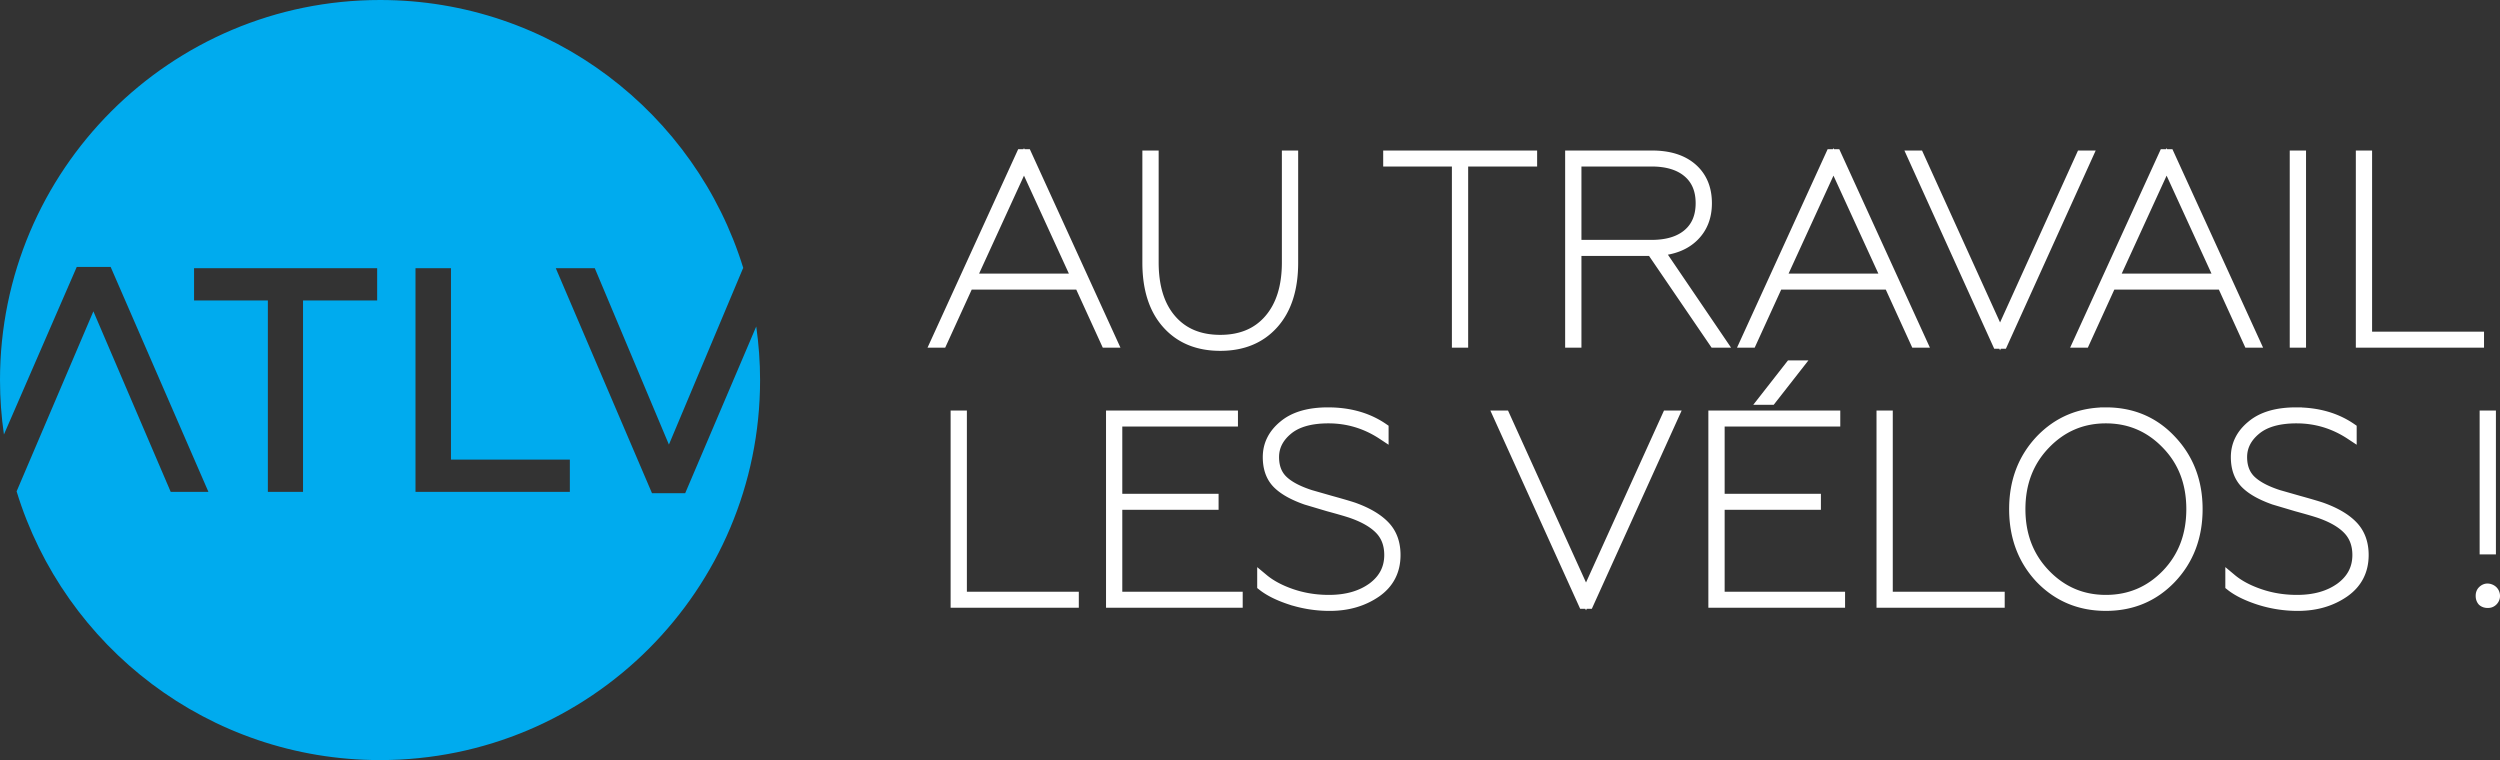
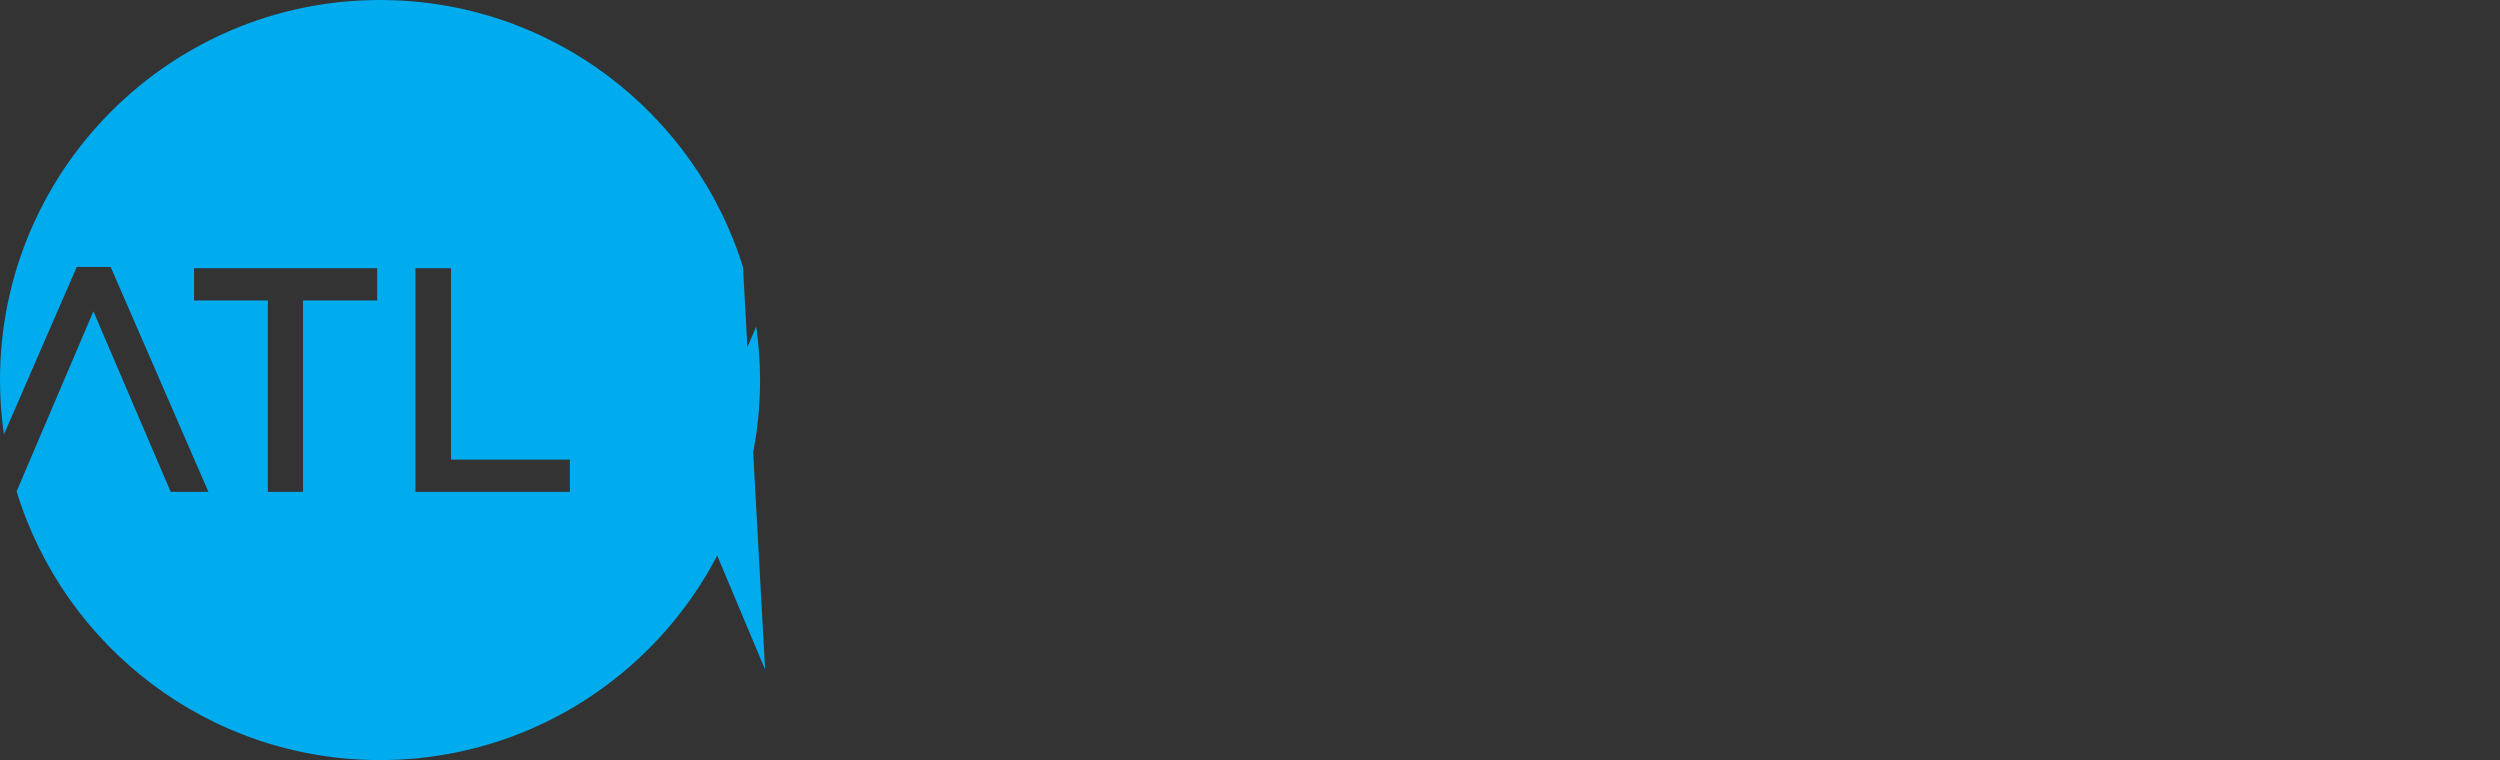
<svg xmlns="http://www.w3.org/2000/svg" width="434.69" height="132.16">
  <rect width="100%" height="100%" fill="#333333" stroke="none" />
-   <path style="fill:#fff;fill-opacity:1;stroke:#fff;stroke-width:2;stroke-linecap:butt;stroke-linejoin:miter;stroke-miterlimit:4;stroke-dasharray:none;stroke-opacity:1" d="m177.68 26.941-14.852 32.513h.875l4.614-10.103h19.46l4.613 10.103h.876L178.418 26.94Zm140.745 0-14.847 32.513h.875l4.614-10.103h19.465l4.61 10.103h.87L319.163 26.94Zm57.928 0-14.852 32.513h.879l4.61-10.103h19.459l4.611 10.103h.882L377.09 26.94Zm-176.723.231v18.493c0 4.55 1.136 8.085 3.413 10.605 2.242 2.492 5.288 3.734 9.131 3.734 3.84 0 6.885-1.242 9.131-3.734 2.277-2.52 3.415-6.056 3.415-10.605V27.172h-.833v18.445c0 4.243-1.035 7.571-3.114 9.985-2.074 2.414-4.94 3.621-8.597 3.621-3.66 0-6.527-1.2-8.601-3.597-2.078-2.398-3.112-5.734-3.112-10.008V27.172Zm41.874 0v.78h11.946v31.5h.827v-31.5h11.993v-.78zm31.637 0v32.28h.833V43.497h13.28l10.884 15.957h.968l-10.841-15.957c2.644-.185 4.708-1.008 6.18-2.47 1.478-1.457 2.215-3.359 2.215-5.695 0-2.52-.828-4.51-2.488-5.972-1.664-1.457-3.968-2.187-6.918-2.187zm59.539 0 14.711 32.466h.739l14.71-32.466h-.88l-14.197 31.312-14.213-31.312Zm66.45 0v32.28h.833v-32.28zm11.492 0v32.28h20.29v-.784h-19.463V27.172Zm-123.462.78c2.735 0 4.867.649 6.386 1.939 1.524 1.293 2.286 3.105 2.286 5.44 0 2.336-.762 4.152-2.285 5.445-1.52 1.29-3.652 1.935-6.387 1.935h-13.186V27.953Zm-109.113.188 9.363 20.43h-18.726zm140.75 0 9.363 20.43h-18.726zm67.285 20.43H367.36l9.36-20.43zm-79.183 20.818h1.015l4.474-5.72h-1.016zm-76.001 2.444c-3.324 0-5.876.754-7.657 2.258-1.785 1.476-2.675 3.273-2.675 5.394 0 1.879.523 3.36 1.566 4.454 1.047 1.089 2.708 2.035 4.98 2.835l3.875 1.153c1.817.492 3.138.875 3.97 1.152 2.242.77 3.925 1.738 5.05 2.907 1.121 1.167 1.68 2.674 1.68 4.518 0 2.367-.994 4.29-2.995 5.768-2 1.444-4.537 2.167-7.611 2.167-2.304 0-4.473-.348-6.504-1.04-2.027-.69-3.686-1.575-4.98-2.653v1.017c1.169.922 2.782 1.722 4.844 2.398a21.863 21.863 0 0 0 6.778 1.06c3.078 0 5.733-.766 7.98-2.306 2.214-1.54 3.32-3.677 3.32-6.41 0-2.028-.593-3.676-1.777-4.934-1.185-1.262-2.956-2.324-5.323-3.183-.708-.246-2.064-.645-4.06-1.198l-3.55-1.017c-2.185-.707-3.802-1.566-4.845-2.58-1.042-1.016-1.566-2.385-1.566-4.107 0-1.872.812-3.489 2.442-4.84 1.628-1.352 4.011-2.032 7.148-2.032 3.413 0 6.566.953 9.456 2.86v-.922c-2.644-1.813-5.826-2.719-9.546-2.719zm135.262 0c-4.488 0-8.262 1.581-11.3 4.75-3.008 3.194-4.52 7.176-4.52 11.94 0 4.798 1.512 8.798 4.52 11.993 3.038 3.137 6.812 4.704 11.3 4.704s8.238-1.567 11.25-4.704c3.04-3.195 4.57-7.195 4.57-11.992 0-4.765-1.53-8.747-4.57-11.942-2.98-3.168-6.73-4.749-11.25-4.749zm33.059 0c-3.321 0-5.868.754-7.648 2.258-1.79 1.476-2.68 3.273-2.68 5.394 0 1.879.53 3.36 1.569 4.454 1.05 1.089 2.71 2.035 4.98 2.835l3.88 1.153c1.809.492 3.129.875 3.962 1.152 2.25.77 3.929 1.738 5.049 2.907 1.118 1.167 1.689 2.674 1.689 4.518 0 2.367-1 4.29-3 5.768-2 1.444-4.54 2.167-7.61 2.167-2.307 0-4.48-.348-6.5-1.04-2.031-.69-3.692-1.575-4.98-2.653v1.017c1.159.922 2.781 1.722 4.84 2.398a21.84 21.84 0 0 0 6.78 1.06c3.07 0 5.73-.766 7.97-2.306 2.218-1.54 3.333-3.677 3.333-6.41 0-2.028-.603-3.676-1.783-4.934-1.18-1.262-2.961-2.324-5.333-3.183-.699-.246-2.058-.645-4.047-1.198l-3.56-1.017c-2.181-.707-3.79-1.566-4.84-2.58-1.04-1.016-1.571-2.385-1.571-4.107 0-1.872.819-3.489 2.453-4.84 1.627-1.352 4.008-2.032 7.147-2.032 3.41 0 6.56.953 9.45 2.86v-.922c-2.64-1.813-5.828-2.719-9.55-2.719zm-138.53.55 14.709 32.47h.739l14.711-32.468h-.876l-14.202 31.317-14.205-31.319Zm-94.4 32.287h20.29v-.786h-19.462v-31.5h-.828zm27.022 0h21.765v-.785H194.14V87.647h16.743v-.785H194.14V73.167h20.11v-.784h-20.939Zm104.732-32.285v32.285h21.77v-.786h-20.938V87.647h16.737v-.785h-16.737V73.167h20.105v-.784h-20.937zm29.237 0v32.285h20.29v-.786h-19.461v-31.5zm104.868 0v23.013h.832V72.383Zm-65.988.229c4.179 0 7.731 1.525 10.65 4.567 2.889 2.985 4.338 6.765 4.338 11.344 0 4.581-1.449 8.378-4.339 11.39-2.919 3.015-6.47 4.524-10.65 4.524-4.179 0-7.73-1.524-10.647-4.567-2.89-3.016-4.34-6.797-4.34-11.348 0-4.546 1.45-8.327 4.34-11.342 2.918-3.043 6.468-4.568 10.648-4.568zm66.403 29.85c-.3-.014-.576.105-.825.357-.187.188-.277.45-.277.785 0 .34.09.614.278.832.211.184.49.274.831.274.328 0 .603-.09.847-.368.243-.278.345-.653.231-1.039-.109-.382-.367-.645-.778-.782a1.152 1.152 0 0 0-.307-.059z" />
-   <path style="fill:#00abee;fill-opacity:1" d="M99.082 85.527H72.246V46.633h6.168v33.281h20.668Zm-33.504-33.28h-12.89v33.28h-6.114v-33.28H33.742v-5.614h31.836zm53.563 33.503h-5.778L96.637 46.633h6.781l12.89 30.672L129.2 46.633h.047C120.941 19.629 95.805 0 66.078 0 29.586 0 0 29.586 0 66.078c0 3.219.238 6.375.684 9.469L13.348 46.41h5.89l17.004 39.117h-6.558L16.238 54.133 2.887 85.438c8.277 27.05 33.433 46.722 63.191 46.722 36.496 0 66.082-29.586 66.082-66.082 0-3.16-.238-6.27-.668-9.312L119.141 85.75" />
+   <path style="fill:#00abee;fill-opacity:1" d="M99.082 85.527H72.246V46.633h6.168v33.281h20.668Zm-33.504-33.28h-12.89v33.28h-6.114v-33.28H33.742v-5.614h31.836zm53.563 33.503h-5.778h6.781l12.89 30.672L129.2 46.633h.047C120.941 19.629 95.805 0 66.078 0 29.586 0 0 29.586 0 66.078c0 3.219.238 6.375.684 9.469L13.348 46.41h5.89l17.004 39.117h-6.558L16.238 54.133 2.887 85.438c8.277 27.05 33.433 46.722 63.191 46.722 36.496 0 66.082-29.586 66.082-66.082 0-3.16-.238-6.27-.668-9.312L119.141 85.75" />
</svg>